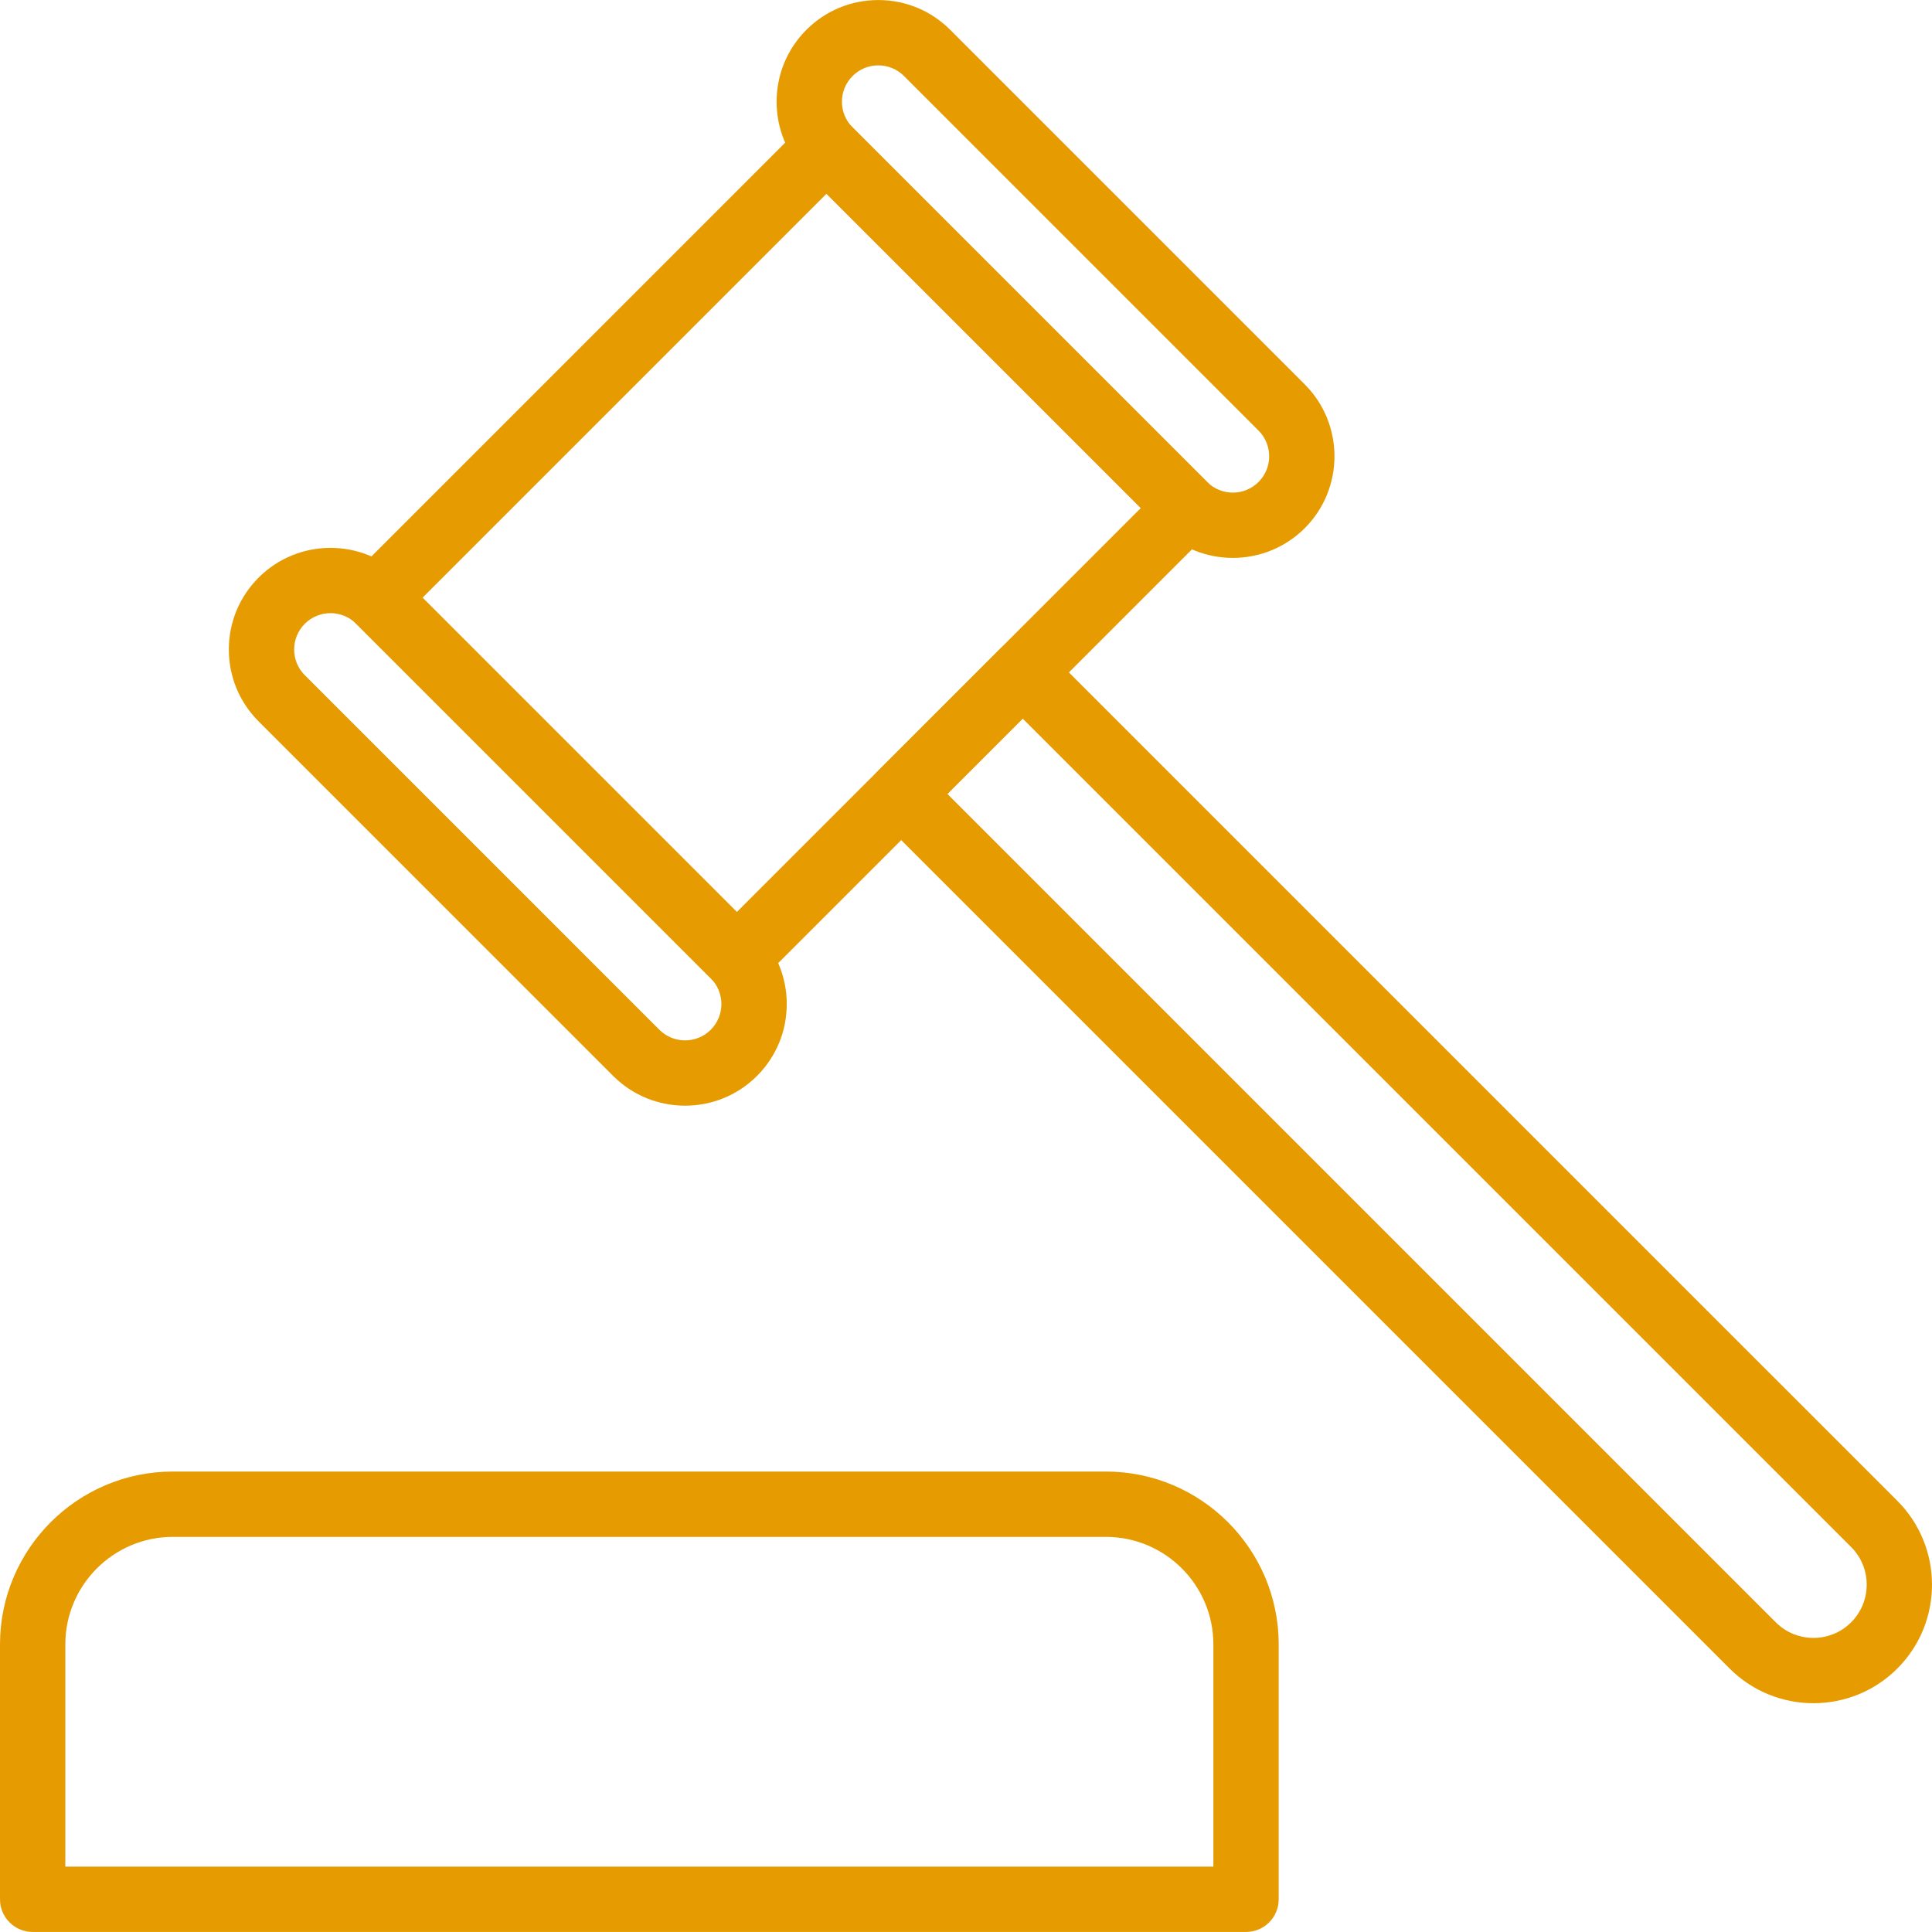
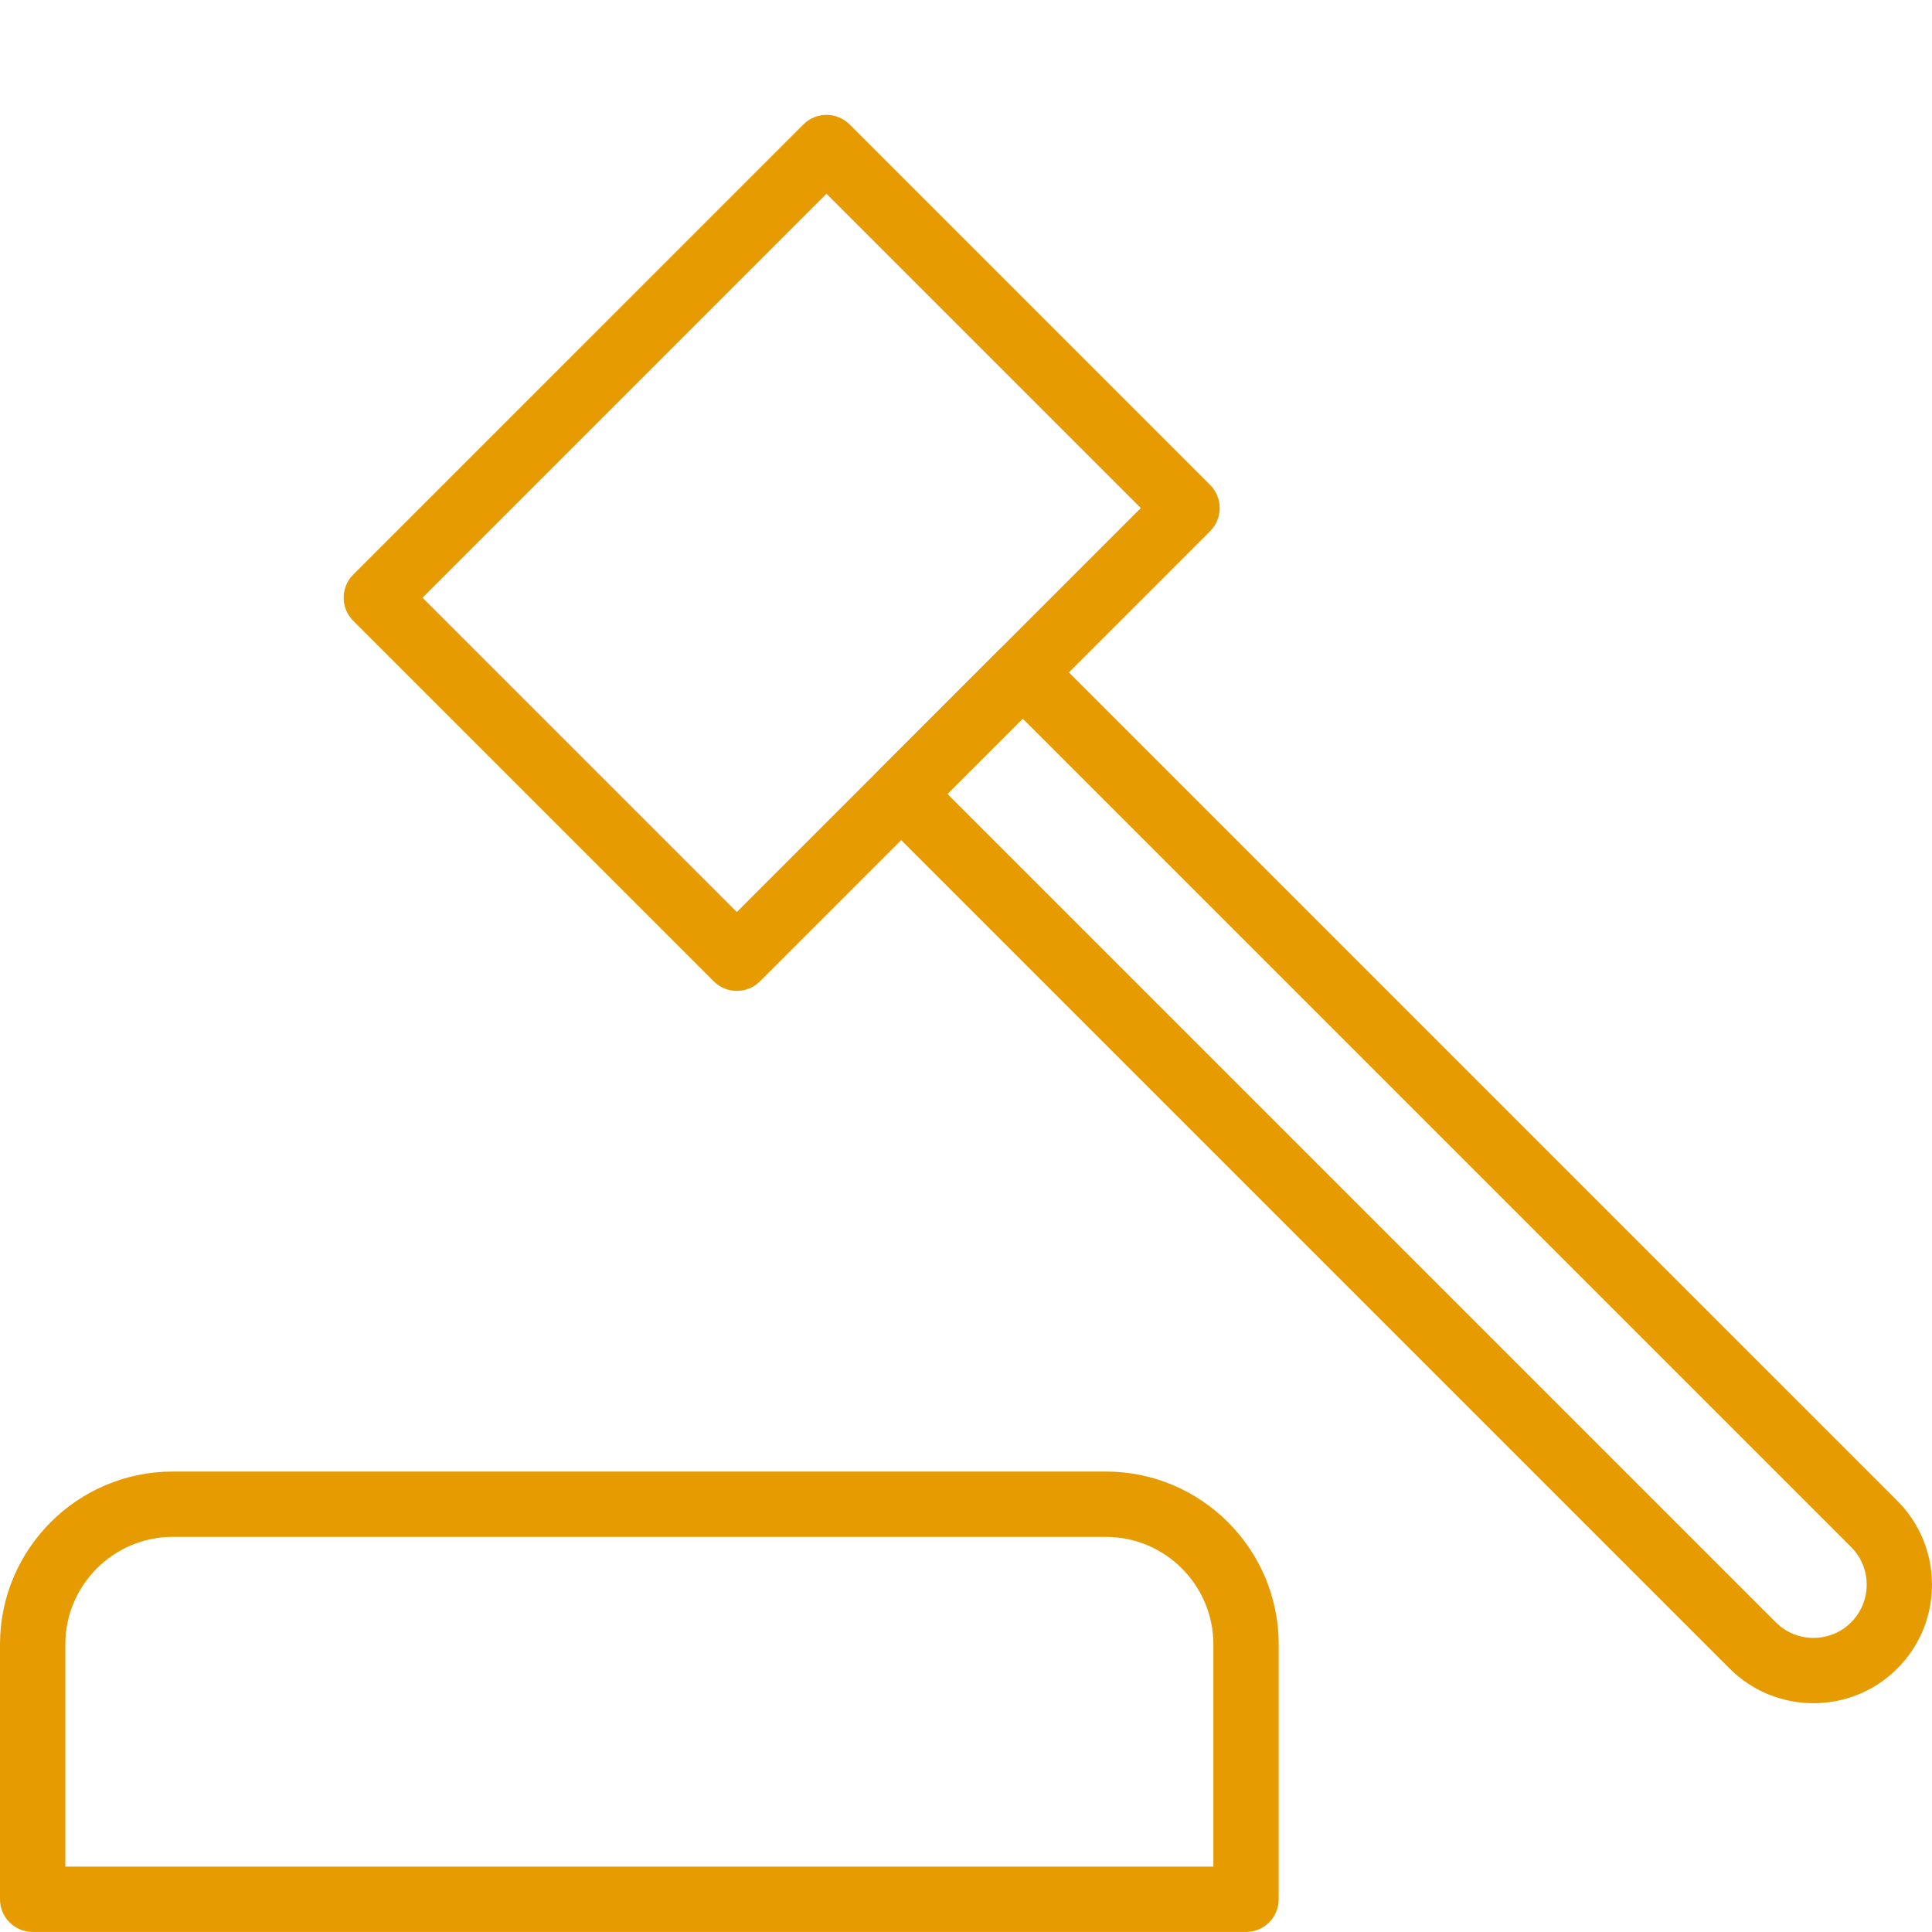
<svg xmlns="http://www.w3.org/2000/svg" version="1.1" id="Capa_1" x="0px" y="0px" viewBox="0 0 512.001 512.001" style="enable-background:new 0 0 512.001 512.001;" xml:space="preserve" width="512px" height="512px">
  <g>
    <g>
      <path d="M293.065,389.977H45.804C20.547,389.977,0,410.525,0,435.781v67.55c0,4.781,3.876,8.656,8.656,8.656h321.556    c4.781,0,8.656-3.876,8.656-8.656v-67.55C338.869,410.525,318.322,389.977,293.065,389.977z M321.556,494.674H17.313v-58.893    c0-15.709,12.78-28.491,28.491-28.491h247.262c15.709,0,28.491,12.78,28.491,28.491V494.674z" fill="#e69b00" />
    </g>
  </g>
  <g>
    <g>
      <path d="M320.696,128.522l-95.545-95.545c-1.623-1.623-3.825-2.535-6.121-2.535c-2.296,0-4.498,0.912-6.121,2.535L93.609,152.278    c-3.381,3.38-3.381,8.861,0,12.241l95.544,95.544c1.69,1.69,3.906,2.535,6.121,2.535c2.216,0,4.431-0.845,6.121-2.534    l119.301-119.3C324.076,137.383,324.076,131.902,320.696,128.522z M195.274,241.7l-83.302-83.302L219.029,51.341l83.302,83.302    L195.274,241.7z" fill="#e69b00" />
    </g>
  </g>
  <g>
    <g>
-       <path d="M200.606,247.032l-93.961-93.962c-10.507-10.506-27.602-10.506-38.108,0c-5.09,5.09-7.893,11.856-7.893,19.054    s2.803,13.964,7.893,19.053l93.961,93.962c5.253,5.252,12.153,7.879,19.053,7.879c6.9,0,13.801-2.626,19.055-7.877    c5.09-5.09,7.893-11.857,7.893-19.054S205.695,252.122,200.606,247.032z M188.361,272.895c-3.754,3.756-9.865,3.757-13.623,0    l-93.962-93.963c-1.819-1.819-2.821-4.237-2.821-6.81c0-2.573,1.001-4.992,2.821-6.812c3.757-3.756,9.867-3.756,13.624,0    l93.961,93.962C192.117,263.028,192.117,269.139,188.361,272.895z" fill="#e69b00" />
-     </g>
+       </g>
  </g>
  <g>
    <g>
-       <path d="M345.771,101.867L251.81,7.906c-5.09-5.09-11.856-7.893-19.054-7.893s-13.965,2.803-19.054,7.891    c-5.09,5.089-7.893,11.856-7.893,19.054s2.803,13.964,7.893,19.054l93.96,93.961h0.001c5.252,5.252,12.153,7.878,19.053,7.878    c6.899,0,13.8-2.626,19.055-7.877C356.276,129.468,356.276,112.372,345.771,101.867z M333.528,127.73    c-3.758,3.757-9.867,3.757-13.625,0l-93.96-93.961c-1.819-1.819-2.821-4.238-2.821-6.812c0-2.573,1.002-4.992,2.822-6.812    c1.819-1.819,4.238-2.821,6.812-2.821c2.573,0,4.992,1.001,6.812,2.821l93.96,93.961    C337.284,117.863,337.284,123.974,333.528,127.73z" fill="#e69b00" />
-     </g>
+       </g>
  </g>
  <g>
    <g>
      <path d="M502.812,397.737v-0.001L277.146,172.072c-1.624-1.623-3.825-2.535-6.121-2.535s-4.497,0.912-6.121,2.535l-32.2,32.201    c-3.381,3.38-3.381,8.861,0,12.241l225.664,225.665c6.127,6.126,14.173,9.189,22.221,9.189c8.047,0,16.096-3.063,22.223-9.19    C515.063,429.926,515.063,409.989,502.812,397.737z M490.57,429.937c-5.506,5.503-14.458,5.503-19.96,0L251.066,210.393    l19.959-19.959l219.544,219.544C496.071,415.481,496.071,424.434,490.57,429.937z" fill="#e69b00" />
    </g>
  </g>
  <g>
</g>
  <g>
</g>
  <g>
</g>
  <g>
</g>
  <g>
</g>
  <g>
</g>
  <g>
</g>
  <g>
</g>
  <g>
</g>
  <g>
</g>
  <g>
</g>
  <g>
</g>
  <g>
</g>
  <g>
</g>
  <g>
</g>
</svg>